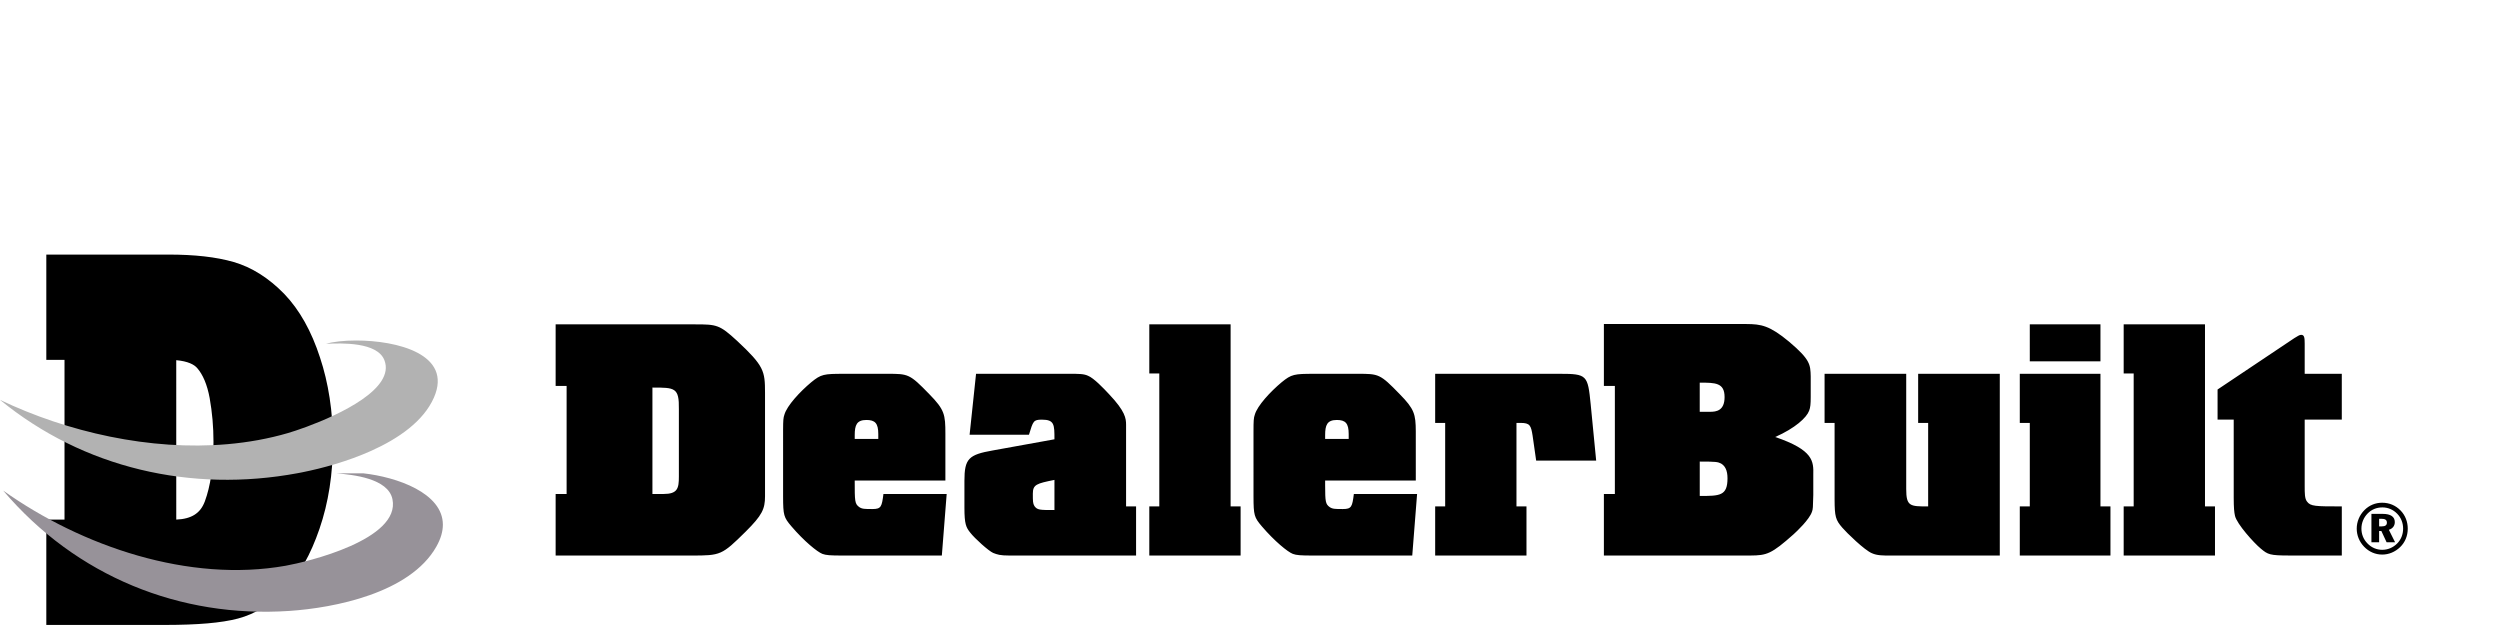
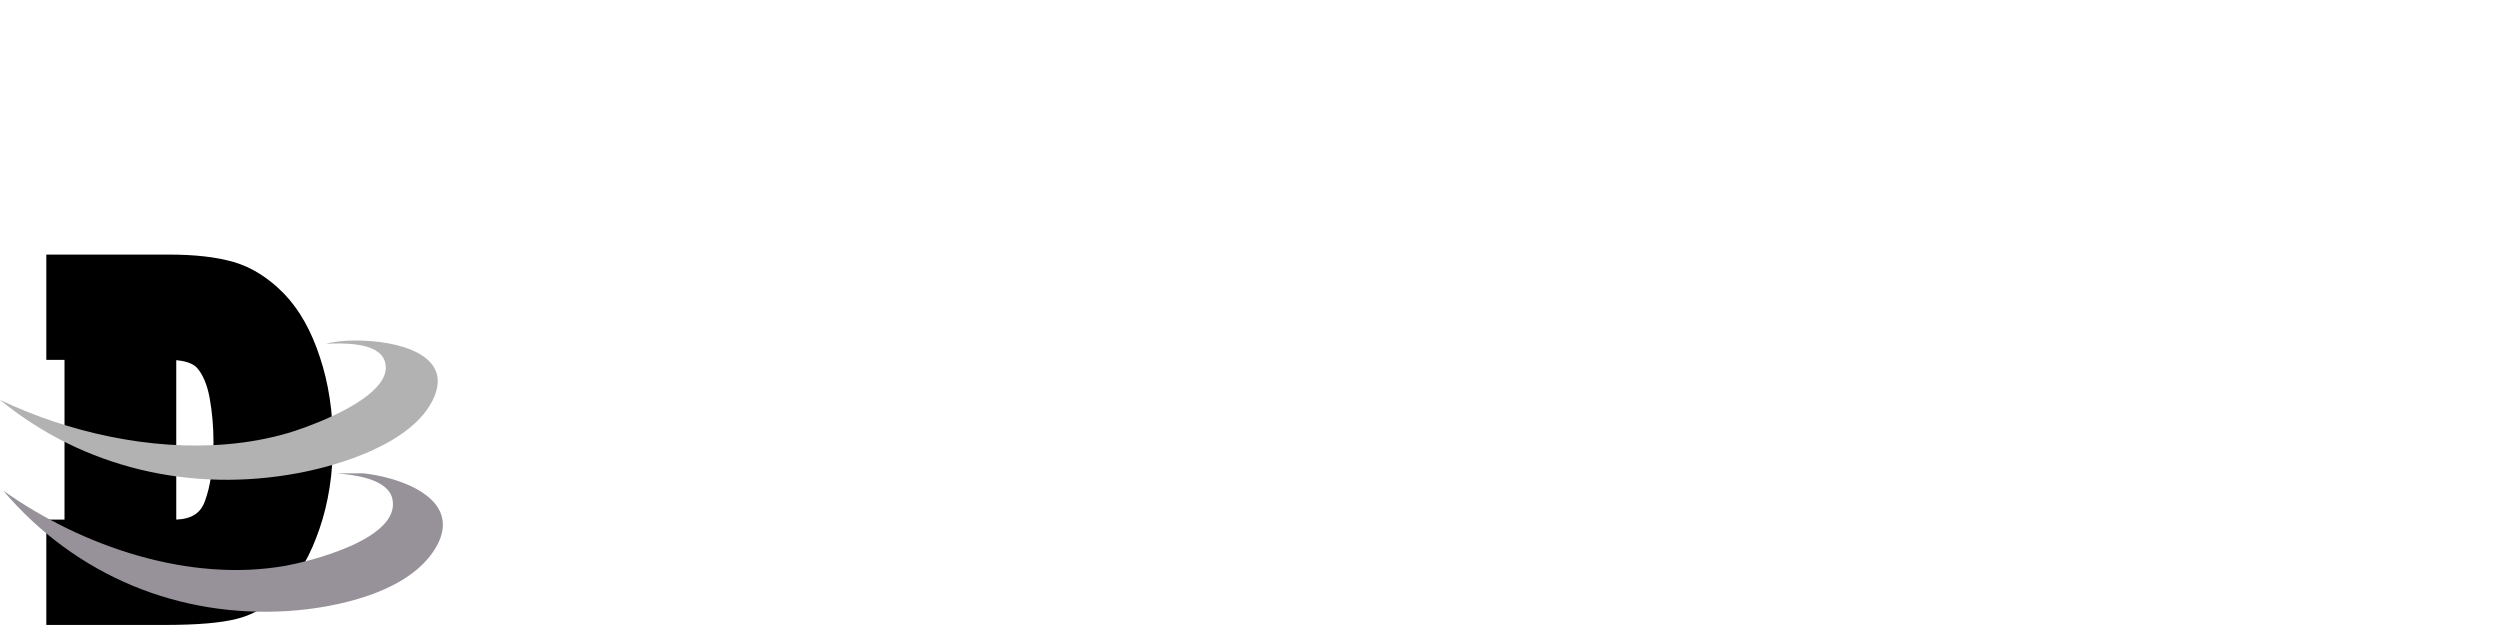
<svg xmlns="http://www.w3.org/2000/svg" xmlns:ns1="http://sodipodi.sourceforge.net/DTD/sodipodi-0.dtd" xmlns:ns2="http://www.inkscape.org/namespaces/inkscape" width="200" height="50" viewBox="0 0 200 50" version="1.1" id="svg6551" ns1:docname="dealer-built.svg" ns2:version="0.92.4 (5da689c313, 2019-01-14)">
  <defs id="defs6555" />
  <ns1:namedview pagecolor="#000" bordercolor="#666666" borderopacity="1" objecttolerance="10" gridtolerance="10" guidetolerance="10" ns2:pageopacity="0" ns2:pageshadow="2" ns2:window-width="1920" ns2:window-height="1027" id="namedview6553" showgrid="false" ns2:zoom="1.3653846" ns2:cx="-15.014085" ns2:cy="16" ns2:window-x="1912" ns2:window-y="-8" ns2:window-maximized="1" ns2:current-layer="g6549" />
  <g id="g6549" style="fill:none;fill-rule:evenodd" transform="translate(0,18)">
-     <path d="m 58.957,9.258 c 2.173,2.028 2.243,2.413 2.245,4.168 l 7.5e-5,8.275 c 0,1.022 -0.232,1.52 -1.549,2.829 -1.91,1.886 -1.988,1.913 -4.337,1.913 H 44.451 v -4.925 h 0.878 V 12.874 H 44.451 V 7.949 H 55.601 c 1.73,0 1.962,0.026 3.356,1.31 z m 12.028,2.646 c 1.678,0 1.781,0 3.355,1.624 1.237,1.255 1.289,1.644 1.291,3.173 l 9.3e-5,3.743 h -7.254 c 0,1.65 0,1.86 0.362,2.122 0.232,0.157 0.439,0.157 1.058,0.157 0.697,0 0.748,-0.183 0.878,-1.205 h 5.059 l -0.387,4.925 h -7.95 c -0.981,0 -1.317,-0.026 -1.601,-0.131 -0.413,-0.157 -1.471,-1.022 -2.478,-2.2 -0.618,-0.723 -0.667,-0.892 -0.671,-2.383 l 2.26e-4,-5.365 c 0.003,-0.728 0.018,-0.948 0.103,-1.185 0.206,-0.733 1.265,-1.86 2.142,-2.593 0.8,-0.655 1.007,-0.681 2.633,-0.681 z m 14.558,-2.8e-5 c 0.774,0 1.162,0 1.497,0.157 0.465,0.183 1.239,0.996 1.678,1.467 1.313,1.383 1.366,1.946 1.368,2.452 l 8.7e-5,6.534 h 0.8 v 3.929 H 80.768 c -0.774,0 -0.981,-0.079 -1.316,-0.209 -0.361,-0.157 -1.471,-1.153 -1.833,-1.624 -0.335,-0.419 -0.465,-0.681 -0.465,-1.991 v -2.148 c 0,-1.781 0.336,-2.096 2.272,-2.436 l 4.93,-0.891 c 0,-1.179 0,-1.572 -1.007,-1.572 -0.671,0 -0.697,0.105 -1.032,1.205 h -4.749 l 0.516,-4.873 z M 98.449,7.949 V 22.514 h 0.8 v 3.929 h -7.305 v -3.929 h 0.8 v -10.636 h -0.8 V 7.949 Z M 108.618,11.904 c 1.678,0 1.781,0 3.355,1.624 1.183,1.201 1.282,1.609 1.29,2.98 l 7.5e-4,3.936 h -7.253 l 2.3e-4,0.399 c 0.003,1.288 0.031,1.484 0.361,1.723 0.232,0.157 0.439,0.157 1.058,0.157 0.697,0 0.749,-0.183 0.878,-1.205 h 5.059 l -0.387,4.925 h -7.95 c -0.981,0 -1.316,-0.026 -1.601,-0.131 -0.413,-0.157 -1.471,-1.022 -2.478,-2.2 -0.617,-0.723 -0.667,-0.892 -0.671,-2.383 l -1.8e-4,-5.201 c 9.3e-4,-0.861 0.012,-1.095 0.103,-1.349 0.206,-0.733 1.265,-1.86 2.142,-2.593 0.8,-0.655 1.007,-0.681 2.633,-0.681 z m 16.158,2.7e-5 c 2.194,0 2.246,0.105 2.478,2.436 l 0.439,4.506 h -4.801 l -0.284,-1.991 c -0.129,-0.812 -0.207,-1.022 -0.955,-1.022 h -0.336 v 6.68 h 0.801 v 3.929 h -7.305 v -3.929 h 0.8 v -6.68 h -0.8 v -3.929 z m 18.352,-2.567 c 1.703,1.441 1.703,1.834 1.729,2.777 v 1.65 c 0,0.55 -0.026,0.838 -0.129,1.1 -0.206,0.55 -1.11,1.388 -2.711,2.096 3.072,1.048 3.072,1.939 3.046,3.039 v 1.598 c -0.026,0.995 -0.026,1.126 -0.103,1.336 -0.206,0.629 -1.213,1.572 -1.471,1.807 -1.774,1.581 -2.145,1.694 -3.45,1.702 l -11.728,6.21e-4 v -4.925 h 0.878 v -8.645 h -0.878 V 7.922 l 11.415,7.242e-4 c 1.163,0.008 1.834,0.112 3.402,1.414 z m 9.369,2.567 v 9.221 c 0,1.389 0.31,1.389 1.755,1.389 v -6.68 h -0.8 v -3.929 h 6.531 v 14.539 h -8.725 c -0.645,0 -1.084,0 -1.497,-0.183 -0.594,-0.236 -2.039,-1.651 -2.375,-2.044 -0.541,-0.624 -0.613,-0.891 -0.619,-2.25 l -4e-4,-6.133 h -0.801 v -3.929 z m 15.539,1.1e-4 v 10.609 h 0.8 v 3.929 h -7.253 v -3.929 h 0.801 v -6.68 h -0.801 v -3.929 z m 8.363,-3.956 V 22.514 h 0.8 v 3.929 h -7.305 v -3.929 h 0.8 v -10.636 h -0.8 V 7.949 Z m 7.692,0.838 c 0.258,0 0.284,0.236 0.284,0.707 v 2.41 h 2.968 v 3.667 h -2.968 v 5.318 c 0,0.576 0,0.996 0.181,1.231 0.284,0.393 0.671,0.393 2.788,0.393 v 3.929 h -4.156 c -1.626,0 -1.755,-0.079 -2.323,-0.55 -0.568,-0.471 -1.91,-1.965 -2.065,-2.619 -0.071,-0.315 -0.099,-0.651 -0.103,-1.443 l -4.8e-4,-6.259 h -1.291 v -2.41 l 6.144,-4.112 c 0.258,-0.157 0.413,-0.262 0.542,-0.262 z m 6.485,13.432 c 0.565,0 1.08,0.216 1.473,0.625 0.375,0.387 0.571,0.898 0.571,1.449 0,0.574 -0.213,1.091 -0.605,1.472 -0.403,0.392 -0.913,0.602 -1.439,0.602 -0.549,0 -1.058,-0.221 -1.45,-0.631 -0.381,-0.398 -0.588,-0.904 -0.588,-1.443 0,-0.551 0.218,-1.085 0.622,-1.489 0.381,-0.381 0.868,-0.585 1.416,-0.585 z m 0.006,0.375 c -0.453,0 -0.851,0.165 -1.164,0.478 -0.331,0.335 -0.504,0.767 -0.504,1.221 0,0.443 0.162,0.852 0.476,1.176 0.319,0.335 0.739,0.517 1.187,0.517 0.437,0 0.856,-0.17 1.181,-0.489 0.319,-0.313 0.492,-0.739 0.492,-1.205 0,-0.454 -0.162,-0.869 -0.47,-1.188 -0.325,-0.335 -0.739,-0.511 -1.198,-0.511 z m 0.034,0.517 c 0.644,0 0.968,0.233 0.968,0.659 0,0.295 -0.173,0.523 -0.476,0.613 l 0.498,1 h -0.678 l -0.42,-0.903 h -0.179 v 0.903 H 189.714 v -2.273 z m -0.101,0.392 h -0.185 v 0.608 h 0.218 c 0.269,0 0.403,-0.097 0.403,-0.295 0,-0.222 -0.14,-0.313 -0.437,-0.313 z M 84.356,20.392 c -1.419,0.288 -1.729,0.367 -1.729,1.1 0,0.602 0,0.786 0.129,0.996 0.232,0.315 0.413,0.315 1.6,0.315 z m 51.624,-1.467 v 2.751 c 1.6,0 2.22,0 2.22,-1.415 0,-0.655 -0.207,-0.995 -0.516,-1.179 -0.258,-0.131 -0.413,-0.157 -1.703,-0.157 z M 52.194,13.005 v 8.514 h 0.877 c 1.136,0 1.239,-0.445 1.239,-1.389 v -5.396 c 0.025,-1.729 -0.31,-1.729 -2.117,-1.729 z m 17.113,2.593 c -0.774,0 -0.929,0.419 -0.929,1.205 v 0.314 h 1.885 v -0.393 c 0,-0.864 -0.258,-1.127 -0.955,-1.127 z m 37.633,0 c -0.775,0 -0.929,0.419 -0.929,1.205 v 0.314 h 1.884 v -0.393 c 0,-0.864 -0.258,-1.127 -0.955,-1.127 z m 29.038,-2.986 v 2.332 h 0.826 c 0.491,0 1.162,-0.079 1.162,-1.179 0,-1.153 -0.748,-1.153 -1.987,-1.153 z m 32.058,-4.663 v 2.96 h -5.653 V 7.949 Z" id="path6533" style="fill:#000;fill-opacity:1;stroke-width:0.926" ns2:connector-curvature="0" />
    <path d="m 14.101,23.567 c 0.633,-0.024 1.1,-0.163 1.442,-0.373 0.375,-0.234 0.642,-0.554 0.842,-1.075 0.45,-1.214 0.695,-2.814 0.694,-4.787 0,-1.179 -0.102,-2.343 -0.306,-3.489 -0.203,-1.104 -0.554,-1.883 -0.984,-2.381 -0.239,-0.297 -0.764,-0.566 -1.689,-0.647 z m -0.876,8.429 H 3.705 V 23.57 H 5.161 V 10.792 H 3.705 V 2.366 h 9.774 c 2.085,0.001 3.814,0.189 5.215,0.596 1.46,0.422 2.808,1.286 4.034,2.538 1.247,1.296 2.194,3.01 2.872,5.1 0.338,1.013 0.594,2.09 0.77,3.23 0.177,1.143 0.264,2.337 0.264,3.581 0,2.501 -0.355,4.804 -1.076,6.897 -0.706,2.061 -1.616,3.696 -2.776,4.873 -1.103,1.149 -2.362,1.938 -3.746,2.303 -1.345,0.355 -3.25,0.508 -5.811,0.511 z" id="path6535" ns2:connector-curvature="0" style="fill:#000;stroke-width:0.926" />
    <g transform="matrix(0.926,0,0,0.926,4.554,3.154)" id="g6541">
      <path d="M 0.028,0.094 V 7.301 H 1.601 V 22.992 H 0.028 v 7.207 h 9.335 c 2.722,0 4.732,-0.173 6.031,-0.52 v 0 c 1.308,-0.346 2.51,-1.089 3.607,-2.229 v 0 c 1.125,-1.14 2.054,-2.778 2.784,-4.913 v 0 c 0.741,-2.15 1.111,-4.53 1.111,-7.142 v 0 c 0,-1.298 -0.091,-2.539 -0.274,-3.722 v 0 C 22.44,10.49 22.176,9.379 21.83,8.34 v 0 C 21.127,6.176 20.165,4.459 18.944,3.189 v 0 C 17.712,1.934 16.399,1.104 15.005,0.7 v 0 C 13.62,0.297 11.831,0.094 9.637,0.094 v 0 z M 9.364,7.301 h 0.289 c 1.539,0 2.606,0.354 3.203,1.06 v 0 c 0.606,0.707 1.029,1.71 1.27,3.009 v 0 c 0.231,1.298 0.346,2.611 0.346,3.939 v 0 c 0,2.208 -0.269,4.04 -0.808,5.497 v 0 c -0.548,1.458 -1.736,2.185 -3.564,2.185 v 0 H 9.364 Z" id="path6537" ns2:connector-curvature="0" />
-       <path d="M 0.028,0.094 V 7.301 H 1.601 V 22.992 H 0.028 v 7.207 h 9.335 c 2.722,0 4.732,-0.173 6.031,-0.52 v 0 c 1.308,-0.346 2.51,-1.089 3.607,-2.229 v 0 c 1.125,-1.14 2.054,-2.778 2.784,-4.913 v 0 c 0.741,-2.15 1.111,-4.53 1.111,-7.142 v 0 c 0,-1.298 -0.091,-2.539 -0.274,-3.722 v 0 C 22.44,10.49 22.176,9.379 21.83,8.34 v 0 C 21.127,6.176 20.165,4.459 18.944,3.189 v 0 C 17.712,1.934 16.399,1.104 15.005,0.7 v 0 C 13.62,0.297 11.831,0.094 9.637,0.094 v 0 z M 9.364,7.301 h 0.289 c 1.539,0 2.606,0.354 3.203,1.06 v 0 c 0.606,0.707 1.029,1.71 1.27,3.009 v 0 c 0.231,1.298 0.346,2.611 0.346,3.939 v 0 c 0,2.208 -0.269,4.04 -0.808,5.497 v 0 c -0.548,1.458 -1.736,2.185 -3.564,2.185 v 0 H 9.364 Z" id="path6539" ns2:connector-curvature="0" style="fill:#000000" />
    </g>
    <g transform="matrix(0.926,0,0,0.926,-9.3237983e-7,9.226)" id="g6547">
      <path d="m 30.774,0.015 c -1.065,0 -2.006,0.108 -2.604,0.286 1.362,-0.064 4.432,-0.161 5.041,1.42 0.946,2.455 -3.888,4.7 -6.727,5.75 -0.68,0.251 -1.246,0.435 -1.59,0.536 C 23.203,8.502 21.444,8.816 19.654,8.972 12.958,9.558 5.809,7.92 -1.2609328e-5,5.143 7.21,11.053 16.526,13.187 25.711,11.479 c 0.132,-0.025 0.267,-0.051 0.405,-0.078 1.747,-0.35 3.92,-0.944 5.925,-1.841 C 34.438,8.488 36.594,6.984 37.488,4.947 39.136,1.192 34.283,0.015 30.774,0.015" id="path6543" ns2:connector-curvature="0" style="fill:#b2b2b2" />
-       <path d="m 29.088,11.493 c 1.369,0.115 4.444,0.422 4.817,2.232 0.719,3.485 -7.37,5.419 -9.224,5.749 C 16.336,20.957 7.099,17.822 0.276,12.982 6.593,20.414 15.569,24.006 24.982,23.379 c 3.906,-0.26 10.443,-1.544 12.712,-5.55 0.393,-0.693 0.566,-1.324 0.567,-1.896 v -0.007 C 38.259,13.191 34.294,11.81 31.379,11.489 h -2.27 c -0.007,0.001 -0.014,0.002 -0.021,0.003" id="path6545" ns2:connector-curvature="0" style="fill:#979299" />
+       <path d="m 29.088,11.493 c 1.369,0.115 4.444,0.422 4.817,2.232 0.719,3.485 -7.37,5.419 -9.224,5.749 C 16.336,20.957 7.099,17.822 0.276,12.982 6.593,20.414 15.569,24.006 24.982,23.379 c 3.906,-0.26 10.443,-1.544 12.712,-5.55 0.393,-0.693 0.566,-1.324 0.567,-1.896 v -0.007 C 38.259,13.191 34.294,11.81 31.379,11.489 c -0.007,0.001 -0.014,0.002 -0.021,0.003" id="path6545" ns2:connector-curvature="0" style="fill:#979299" />
    </g>
  </g>
</svg>